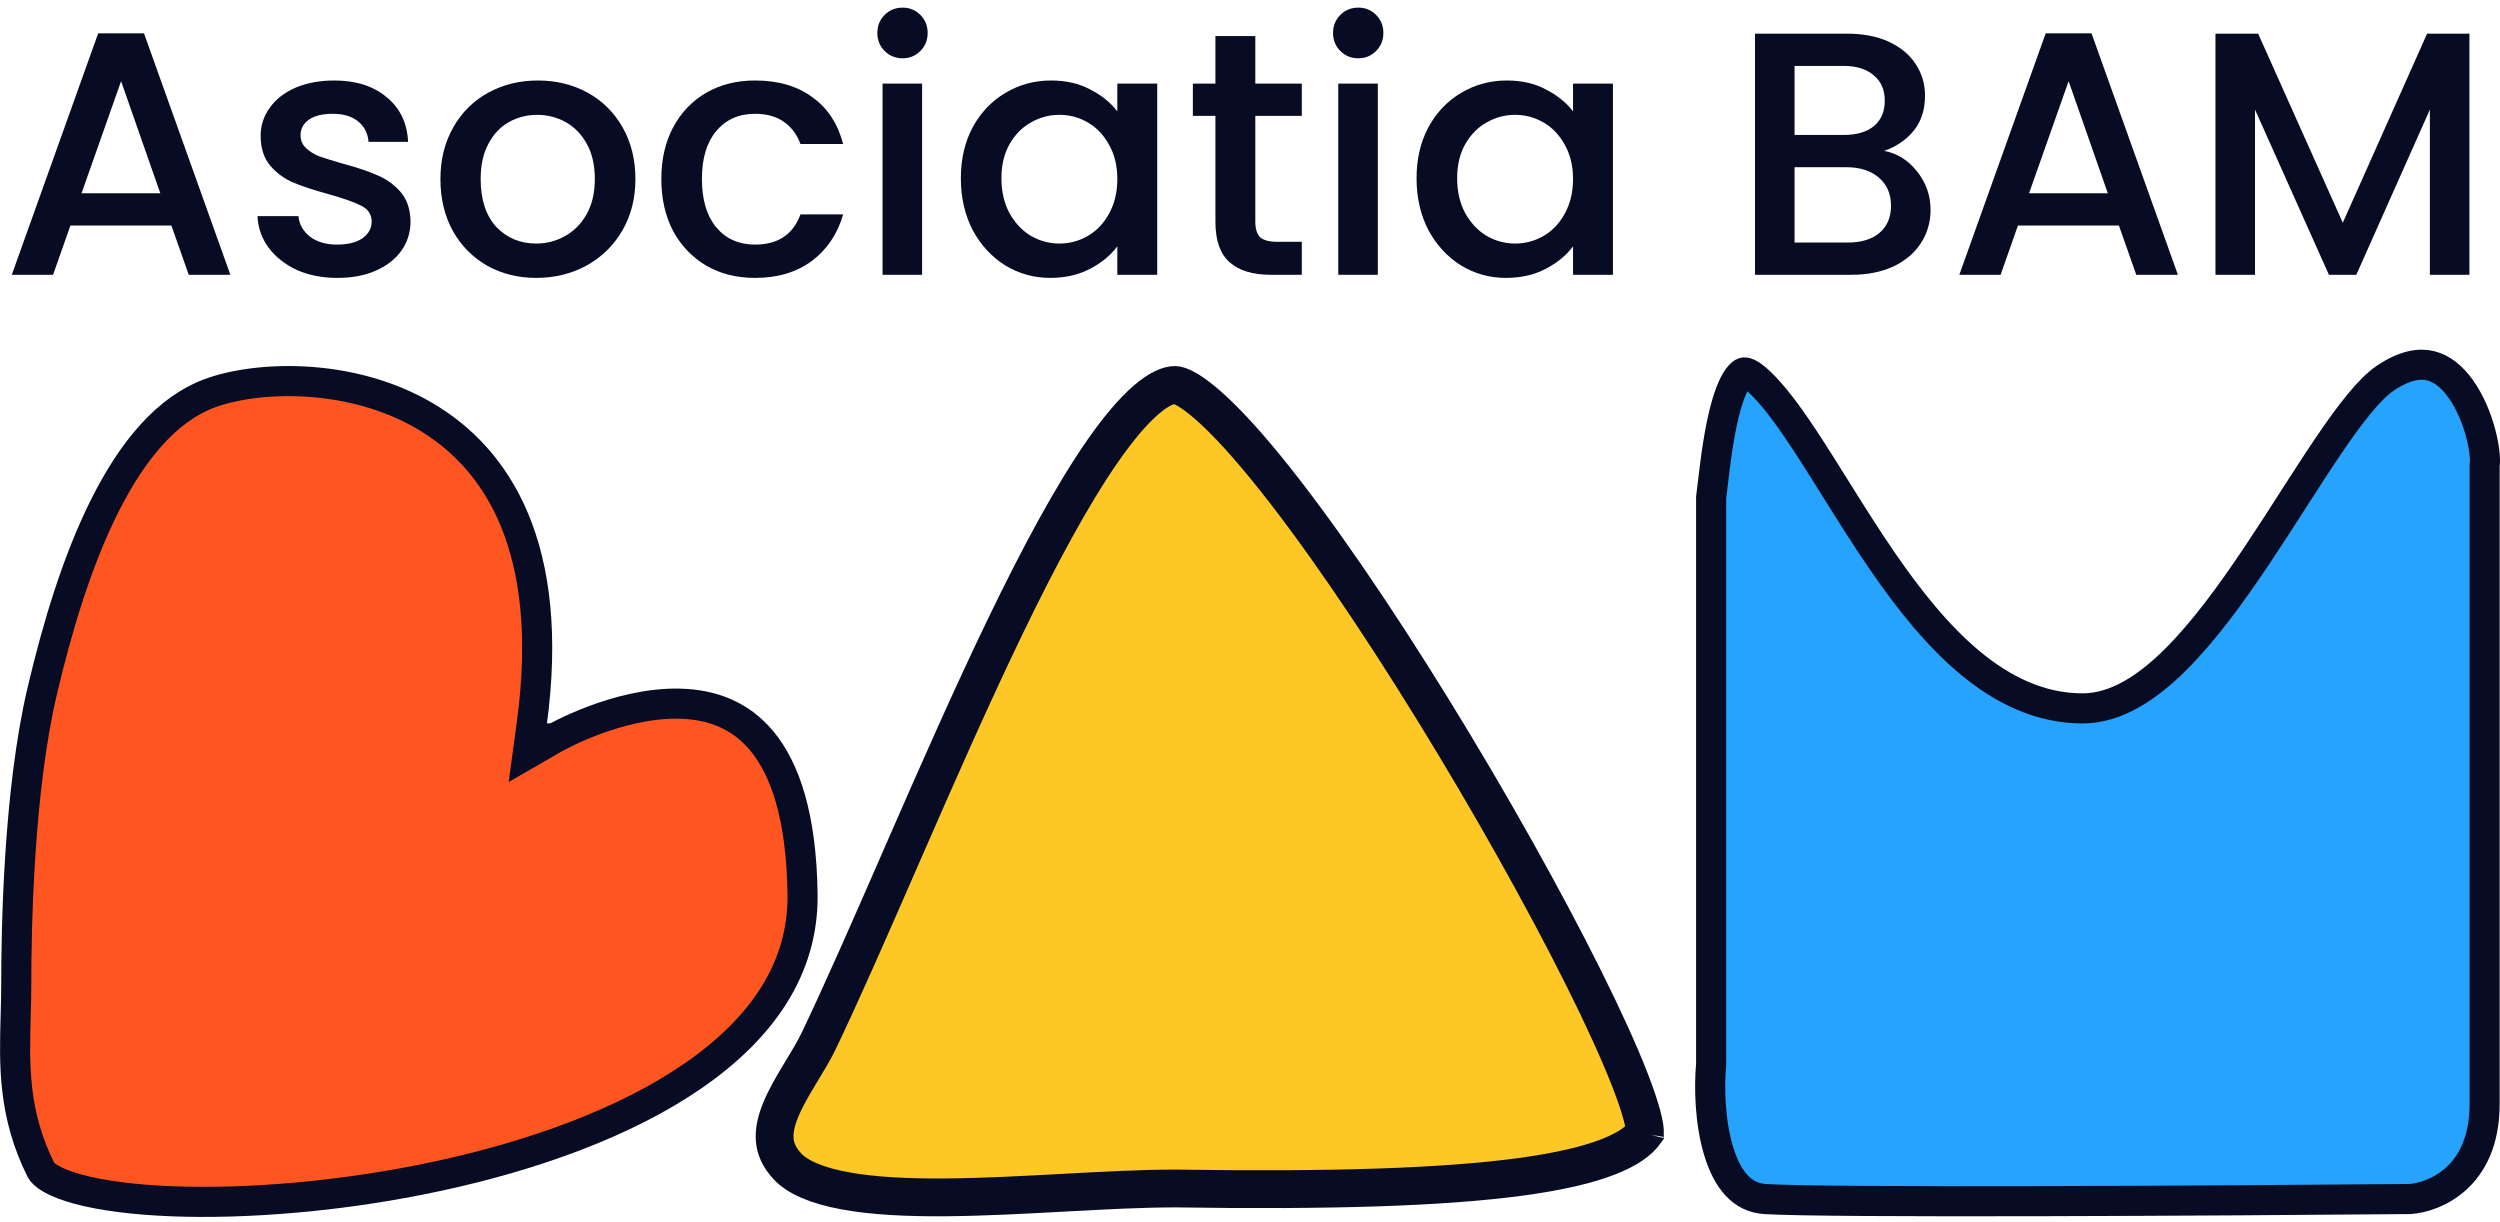
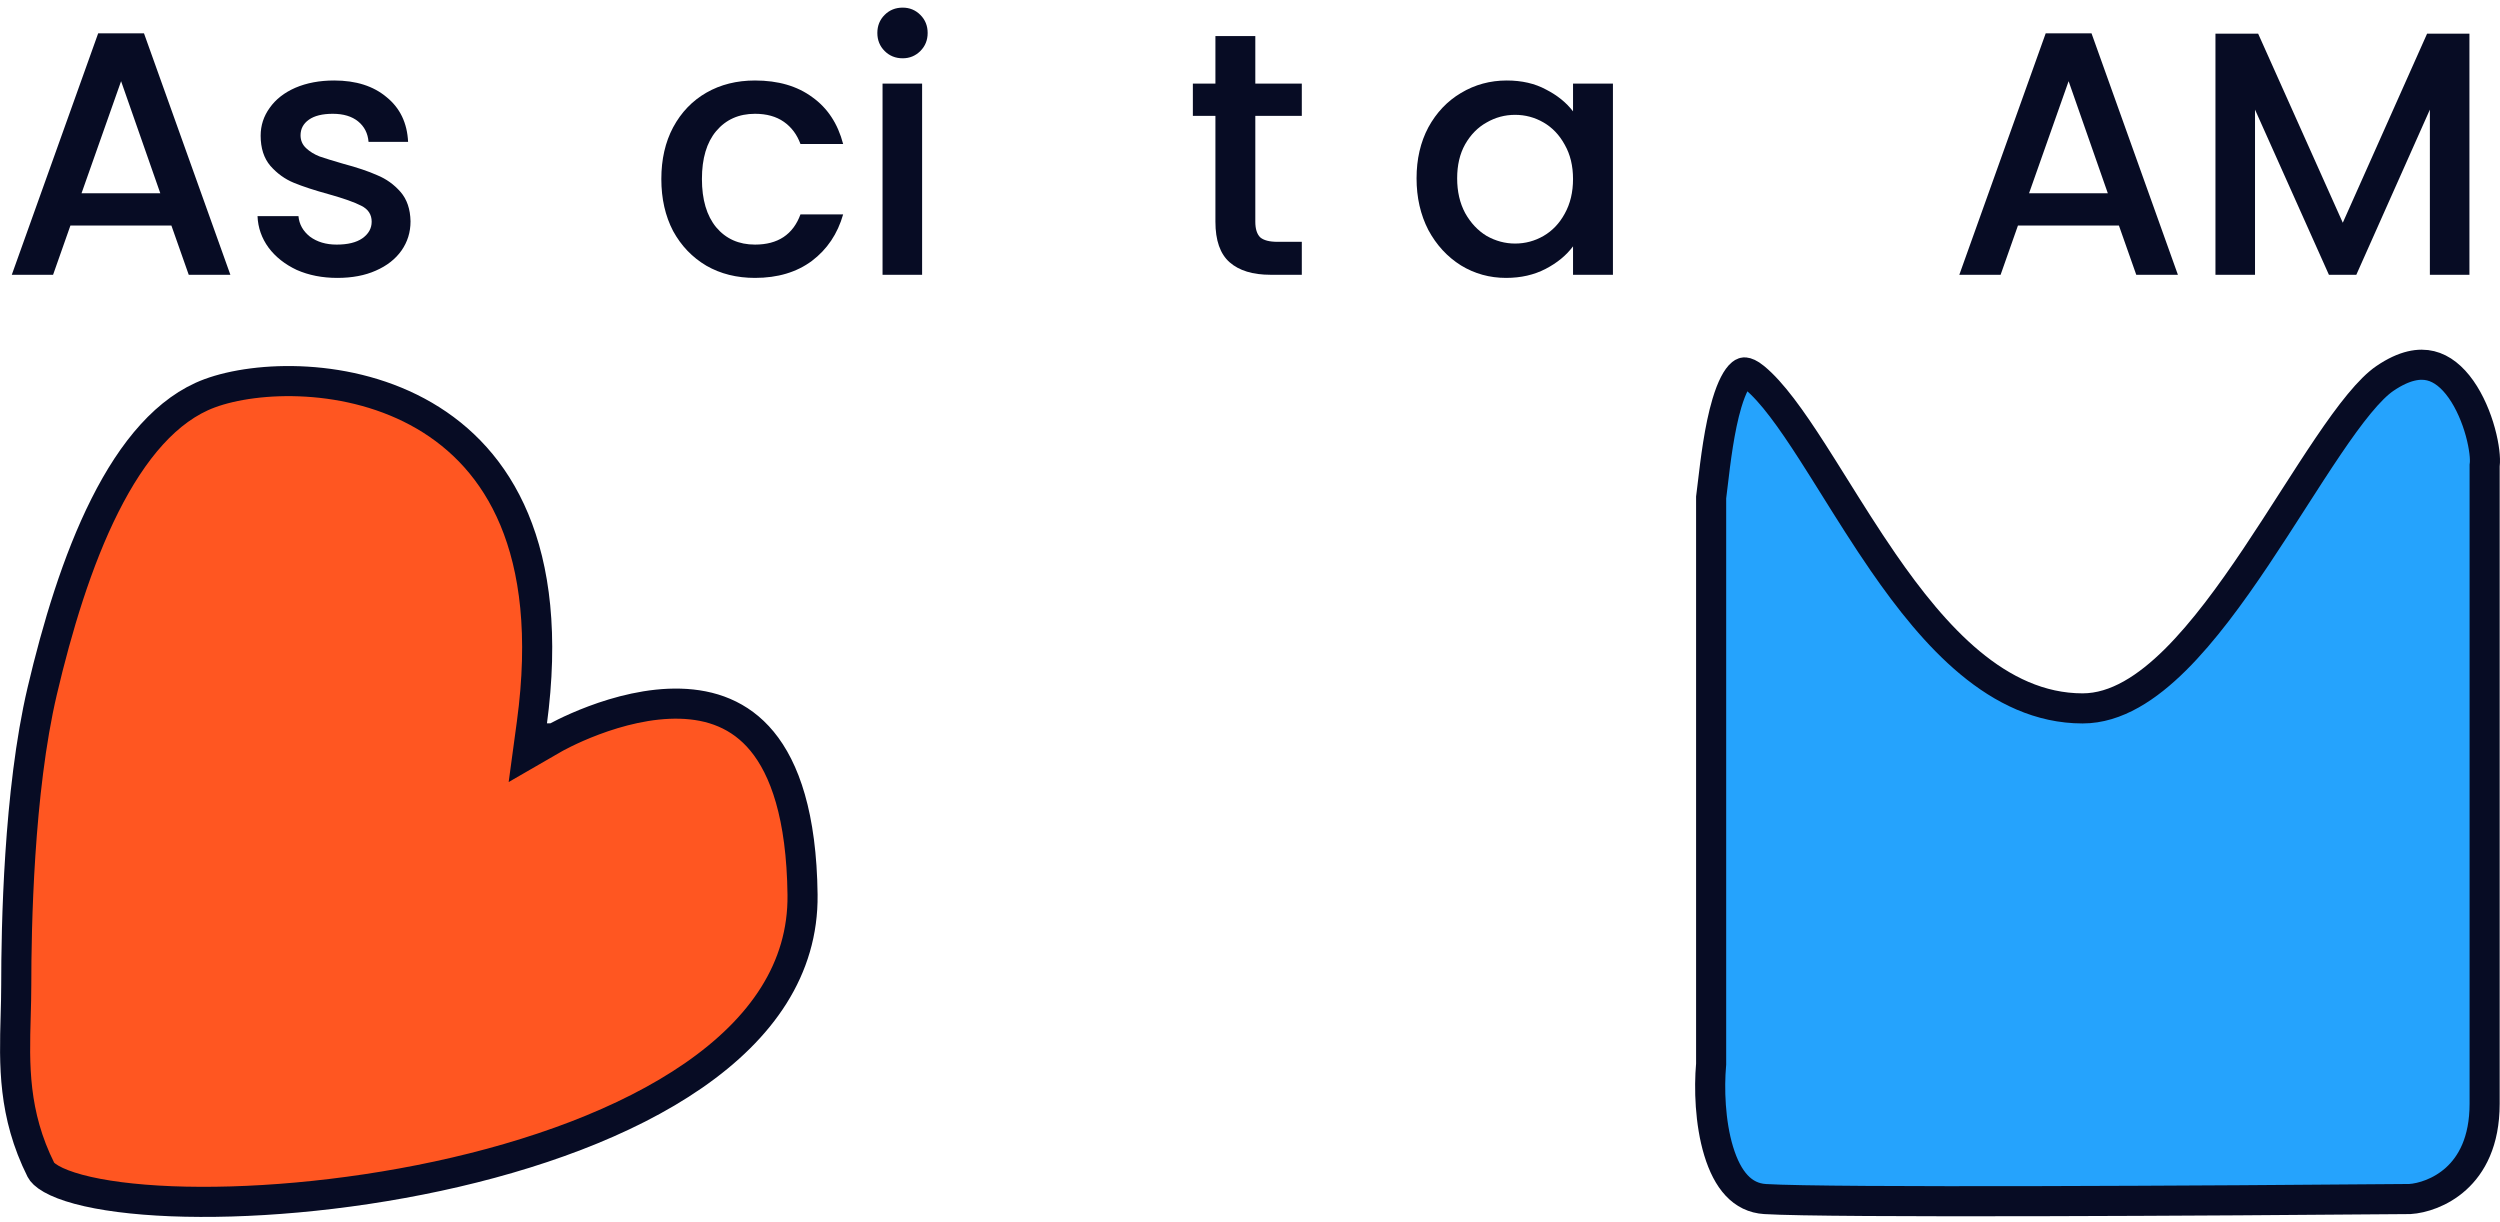
<svg xmlns="http://www.w3.org/2000/svg" width="311" height="152" viewBox="0 0 311 152" fill="none">
  <path d="M212.858 132.467L212.865 132.385V132.304V61.886C212.927 61.403 212.992 60.856 213.062 60.264C213.408 57.346 213.886 53.308 214.832 50.141C215.43 48.139 216.091 46.954 216.655 46.496C216.859 46.331 216.972 46.322 217.072 46.331C217.231 46.346 217.62 46.449 218.267 46.981C220.423 48.755 222.78 52.042 225.492 56.266C226.356 57.612 227.253 59.047 228.181 60.532C230.085 63.58 232.118 66.833 234.26 69.94C237.46 74.581 241.031 79.09 245.073 82.449C249.128 85.819 253.773 88.125 259.079 88.125C263.268 88.125 267.164 85.501 270.618 82.075C274.126 78.595 277.515 73.945 280.683 69.218C282.24 66.893 283.76 64.525 285.223 62.245L285.314 62.103C286.81 59.773 288.244 57.543 289.617 55.514C290.992 53.482 292.284 51.686 293.492 50.224C294.713 48.744 295.775 47.696 296.675 47.083C299.165 45.386 301.017 45.174 302.37 45.504C303.777 45.846 305.054 46.872 306.155 48.436C307.249 49.991 308.057 51.923 308.555 53.738C309.066 55.597 309.19 57.098 309.103 57.784L309.088 57.902V58.02V137.297C309.088 142.051 307.432 144.915 305.538 146.631C303.6 148.387 301.273 149.066 299.789 149.159C276.265 149.367 227.52 149.656 219.572 149.162C216.747 148.987 214.903 146.813 213.802 143.197C212.718 139.637 212.606 135.339 212.858 132.467Z" fill="#25A3FD" stroke="#070C24" stroke-width="3.744" />
-   <path d="M146.228 147.848L146.21 147.848H146.192C142.009 147.848 137.211 148.108 132.334 148.373L132.302 148.375C127.385 148.642 122.369 148.914 117.656 148.95C112.931 148.986 108.622 148.783 105.111 148.135C101.525 147.472 99.176 146.415 97.941 145.076C96.865 143.911 96.46 142.82 96.377 141.786C96.289 140.696 96.545 139.481 97.106 138.1C97.668 136.715 98.475 135.311 99.361 133.84C99.491 133.623 99.625 133.402 99.76 133.179C100.5 131.96 101.283 130.669 101.862 129.458C104.826 123.261 108.185 115.57 111.737 107.436C112.087 106.634 112.439 105.829 112.792 105.02C116.744 95.977 120.917 86.497 125.084 77.87C129.261 69.223 133.385 61.533 137.225 56.032C139.148 53.278 140.935 51.166 142.552 49.767C144.21 48.332 145.409 47.888 146.192 47.888C146.371 47.888 146.888 47.987 147.83 48.558C148.729 49.104 149.814 49.956 151.071 51.132C153.583 53.48 156.561 56.907 159.832 61.133C166.361 69.569 173.86 80.932 180.854 92.54C187.846 104.144 194.294 115.928 198.728 125.187C200.949 129.826 202.637 133.774 203.639 136.724C204.143 138.207 204.446 139.358 204.572 140.176C204.625 140.523 204.639 140.759 204.637 140.905C203.937 141.876 202.591 142.914 200.15 143.878C197.561 144.9 193.966 145.749 189.168 146.399C179.577 147.697 165.612 148.142 146.228 147.848ZM204.627 141.04C204.627 141.04 204.628 141.034 204.63 141.024C204.628 141.035 204.627 141.04 204.627 141.04Z" fill="#FDC825" stroke="#070C24" stroke-width="4.704" />
  <path d="M66.157 89.978L65.645 93.758L68.947 91.852L68.947 91.851L68.948 91.851L68.948 91.851L68.96 91.844C68.972 91.837 68.992 91.826 69.019 91.811C69.074 91.78 69.158 91.734 69.271 91.673C69.496 91.552 69.833 91.377 70.265 91.165C71.131 90.74 72.374 90.173 73.868 89.613C76.883 88.484 80.792 87.43 84.632 87.538C88.423 87.644 92.049 88.869 94.801 92.21C97.603 95.611 99.722 101.469 99.837 111.312C99.944 120.533 94.727 127.948 86.274 133.795C77.802 139.655 66.294 143.769 54.455 146.316C42.636 148.859 30.64 149.808 21.293 149.435C16.612 149.248 12.666 148.731 9.768 147.951C8.317 147.56 7.191 147.12 6.385 146.662C5.559 146.193 5.22 145.792 5.101 145.554C1.608 138.569 1.781 132.422 1.95 126.388C1.986 125.096 2.022 123.81 2.022 122.522C2.022 115.494 2.309 98.472 5.249 85.978C7.108 78.076 9.597 69.747 13.046 62.885C16.519 55.973 20.802 50.88 26.073 48.928C31.935 46.757 43.51 46.299 52.794 51.715C57.381 54.39 61.421 58.504 63.974 64.611C66.535 70.738 67.645 78.986 66.157 89.978Z" fill="#FF5621" stroke="#070C24" stroke-width="3.744" />
  <path d="M21.321 28.054H8.761L6.603 34.183H1.467L12.214 4.143H17.911L28.658 34.183H23.479L21.321 28.054ZM19.94 24.04L15.063 10.099L10.143 24.04H19.94Z" fill="#070C24" />
  <path d="M41.963 34.571C40.093 34.571 38.41 34.24 36.913 33.579C35.446 32.888 34.281 31.967 33.417 30.816C32.554 29.637 32.094 28.327 32.036 26.889H37.129C37.216 27.896 37.69 28.745 38.554 29.435C39.446 30.097 40.553 30.428 41.877 30.428C43.258 30.428 44.323 30.169 45.071 29.651C45.848 29.104 46.236 28.414 46.236 27.579C46.236 26.687 45.805 26.026 44.941 25.594C44.107 25.162 42.769 24.688 40.928 24.17C39.144 23.68 37.69 23.206 36.568 22.745C35.446 22.285 34.468 21.58 33.633 20.63C32.828 19.681 32.425 18.429 32.425 16.875C32.425 15.609 32.799 14.459 33.547 13.423C34.295 12.358 35.36 11.524 36.741 10.919C38.151 10.315 39.762 10.013 41.575 10.013C44.28 10.013 46.452 10.704 48.092 12.085C49.761 13.437 50.653 15.293 50.768 17.652H45.848C45.761 16.588 45.33 15.739 44.553 15.106C43.776 14.473 42.726 14.156 41.402 14.156C40.107 14.156 39.115 14.401 38.424 14.89C37.734 15.379 37.388 16.027 37.388 16.832C37.388 17.465 37.618 17.998 38.079 18.429C38.539 18.861 39.1 19.206 39.762 19.465C40.424 19.695 41.402 19.997 42.697 20.372C44.423 20.832 45.833 21.307 46.927 21.796C48.049 22.256 49.013 22.947 49.819 23.867C50.624 24.788 51.041 26.011 51.07 27.536C51.07 28.889 50.696 30.097 49.948 31.162C49.2 32.226 48.135 33.061 46.754 33.665C45.402 34.269 43.805 34.571 41.963 34.571Z" fill="#070C24" />
-   <path d="M66.702 34.571C64.458 34.571 62.429 34.068 60.616 33.061C58.804 32.025 57.379 30.586 56.343 28.745C55.308 26.874 54.79 24.716 54.79 22.27C54.79 19.854 55.322 17.71 56.387 15.84C57.451 13.969 58.904 12.531 60.746 11.524C62.587 10.517 64.645 10.013 66.918 10.013C69.191 10.013 71.248 10.517 73.09 11.524C74.931 12.531 76.384 13.969 77.449 15.84C78.514 17.71 79.046 19.854 79.046 22.27C79.046 24.688 78.499 26.831 77.406 28.701C76.312 30.572 74.816 32.025 72.917 33.061C71.047 34.068 68.975 34.571 66.702 34.571ZM66.702 30.298C67.968 30.298 69.148 29.996 70.241 29.392C71.363 28.788 72.27 27.881 72.96 26.673C73.651 25.464 73.996 23.997 73.996 22.27C73.996 20.544 73.665 19.091 73.004 17.911C72.342 16.703 71.464 15.796 70.371 15.192C69.277 14.588 68.098 14.286 66.832 14.286C65.566 14.286 64.386 14.588 63.292 15.192C62.228 15.796 61.379 16.703 60.746 17.911C60.113 19.091 59.796 20.544 59.796 22.27C59.796 24.831 60.444 26.817 61.739 28.227C63.062 29.608 64.717 30.298 66.702 30.298Z" fill="#070C24" />
  <path d="M82.27 22.27C82.27 19.825 82.759 17.681 83.737 15.84C84.744 13.969 86.126 12.531 87.881 11.524C89.636 10.517 91.65 10.013 93.923 10.013C96.8 10.013 99.174 10.704 101.045 12.085C102.944 13.437 104.224 15.379 104.886 17.911H99.577C99.146 16.732 98.455 15.811 97.505 15.149C96.556 14.487 95.362 14.156 93.923 14.156C91.909 14.156 90.298 14.876 89.089 16.314C87.909 17.724 87.32 19.71 87.32 22.27C87.32 24.831 87.909 26.831 89.089 28.27C90.298 29.709 91.909 30.428 93.923 30.428C96.772 30.428 98.656 29.176 99.577 26.673H104.886C104.195 29.09 102.901 31.018 101.001 32.456C99.102 33.866 96.743 34.571 93.923 34.571C91.65 34.571 89.636 34.068 87.881 33.061C86.126 32.025 84.744 30.586 83.737 28.745C82.759 26.874 82.27 24.716 82.27 22.27Z" fill="#070C24" />
  <path d="M112.293 7.251C111.401 7.251 110.653 6.949 110.048 6.344C109.444 5.74 109.142 4.992 109.142 4.1C109.142 3.208 109.444 2.46 110.048 1.856C110.653 1.251 111.401 0.949 112.293 0.949C113.156 0.949 113.89 1.251 114.494 1.856C115.098 2.46 115.4 3.208 115.4 4.1C115.4 4.992 115.098 5.74 114.494 6.344C113.89 6.949 113.156 7.251 112.293 7.251ZM114.71 10.401V34.183H109.789V10.401H114.71Z" fill="#070C24" />
-   <path d="M119.529 22.184C119.529 19.796 120.019 17.681 120.997 15.84C122.004 13.998 123.356 12.574 125.054 11.567C126.78 10.531 128.68 10.013 130.751 10.013C132.622 10.013 134.247 10.387 135.628 11.135C137.038 11.854 138.16 12.761 138.995 13.854V10.401H143.958V34.183H138.995V30.644C138.16 31.766 137.024 32.701 135.585 33.449C134.147 34.197 132.506 34.571 130.665 34.571C128.622 34.571 126.752 34.053 125.054 33.017C123.356 31.953 122.004 30.485 120.997 28.615C120.019 26.716 119.529 24.572 119.529 22.184ZM138.995 22.27C138.995 20.63 138.65 19.206 137.959 17.998C137.297 16.789 136.42 15.868 135.326 15.235C134.233 14.602 133.053 14.286 131.787 14.286C130.521 14.286 129.341 14.602 128.248 15.235C127.155 15.84 126.263 16.746 125.572 17.954C124.91 19.134 124.579 20.544 124.579 22.184C124.579 23.824 124.91 25.263 125.572 26.5C126.263 27.738 127.155 28.687 128.248 29.349C129.37 29.982 130.55 30.298 131.787 30.298C133.053 30.298 134.233 29.982 135.326 29.349C136.42 28.716 137.297 27.795 137.959 26.587C138.65 25.349 138.995 23.911 138.995 22.27Z" fill="#070C24" />
  <path d="M156.161 14.415V27.579C156.161 28.471 156.363 29.119 156.766 29.521C157.197 29.895 157.917 30.083 158.924 30.083H161.945V34.183H158.06C155.845 34.183 154.147 33.665 152.967 32.629C151.788 31.593 151.198 29.91 151.198 27.579V14.415H148.392V10.401H151.198V4.488H156.161V10.401H161.945V14.415H156.161Z" fill="#070C24" />
-   <path d="M168.983 7.251C168.091 7.251 167.343 6.949 166.739 6.344C166.134 5.74 165.832 4.992 165.832 4.1C165.832 3.208 166.134 2.46 166.739 1.856C167.343 1.251 168.091 0.949 168.983 0.949C169.846 0.949 170.58 1.251 171.184 1.856C171.788 2.46 172.091 3.208 172.091 4.1C172.091 4.992 171.788 5.74 171.184 6.344C170.58 6.949 169.846 7.251 168.983 7.251ZM171.4 10.401V34.183H166.48V10.401H171.4Z" fill="#070C24" />
  <path d="M176.22 22.184C176.22 19.796 176.709 17.681 177.687 15.84C178.694 13.998 180.047 12.574 181.744 11.567C183.471 10.531 185.37 10.013 187.442 10.013C189.312 10.013 190.938 10.387 192.319 11.135C193.729 11.854 194.851 12.761 195.685 13.854V10.401H200.649V34.183H195.685V30.644C194.851 31.766 193.714 32.701 192.276 33.449C190.837 34.197 189.197 34.571 187.355 34.571C185.312 34.571 183.442 34.053 181.744 33.017C180.047 31.953 178.694 30.485 177.687 28.615C176.709 26.716 176.22 24.572 176.22 22.184ZM195.685 22.27C195.685 20.63 195.34 19.206 194.649 17.998C193.988 16.789 193.11 15.868 192.017 15.235C190.923 14.602 189.743 14.286 188.477 14.286C187.211 14.286 186.032 14.602 184.938 15.235C183.845 15.84 182.953 16.746 182.262 17.954C181.6 19.134 181.27 20.544 181.27 22.184C181.27 23.824 181.6 25.263 182.262 26.5C182.953 27.738 183.845 28.687 184.938 29.349C186.06 29.982 187.24 30.298 188.477 30.298C189.743 30.298 190.923 29.982 192.017 29.349C193.11 28.716 193.988 27.795 194.649 26.587C195.34 25.349 195.685 23.911 195.685 22.27Z" fill="#070C24" />
-   <path d="M234.379 18.774C235.99 19.062 237.357 19.911 238.479 21.321C239.601 22.731 240.162 24.328 240.162 26.112C240.162 27.637 239.759 29.018 238.954 30.255C238.177 31.464 237.04 32.428 235.544 33.147C234.048 33.837 232.307 34.183 230.322 34.183H218.323V4.186H229.76C231.803 4.186 233.559 4.532 235.026 5.222C236.493 5.913 237.601 6.848 238.349 8.028C239.097 9.178 239.472 10.473 239.472 11.912C239.472 13.638 239.011 15.077 238.09 16.228C237.17 17.379 235.932 18.228 234.379 18.774ZM223.243 16.789H229.329C230.94 16.789 232.192 16.43 233.084 15.71C234.005 14.962 234.465 13.897 234.465 12.516C234.465 11.164 234.005 10.114 233.084 9.366C232.192 8.589 230.94 8.2 229.329 8.2H223.243V16.789ZM229.89 30.169C231.559 30.169 232.868 29.766 233.818 28.96C234.767 28.155 235.242 27.033 235.242 25.594C235.242 24.126 234.738 22.961 233.731 22.098C232.724 21.235 231.386 20.803 229.717 20.803H223.243V30.169H229.89Z" fill="#070C24" />
  <path d="M263.593 28.054H251.034L248.875 34.183H243.739L254.486 4.143H260.184L270.931 34.183H265.751L263.593 28.054ZM262.212 24.04L257.335 10.099L252.415 24.04H262.212Z" fill="#070C24" />
  <path d="M307.197 4.186V34.183H302.276V13.638L293.126 34.183H289.717L280.524 13.638V34.183H275.603V4.186H280.912L291.443 27.709L301.931 4.186H307.197Z" fill="#070C24" />
</svg>